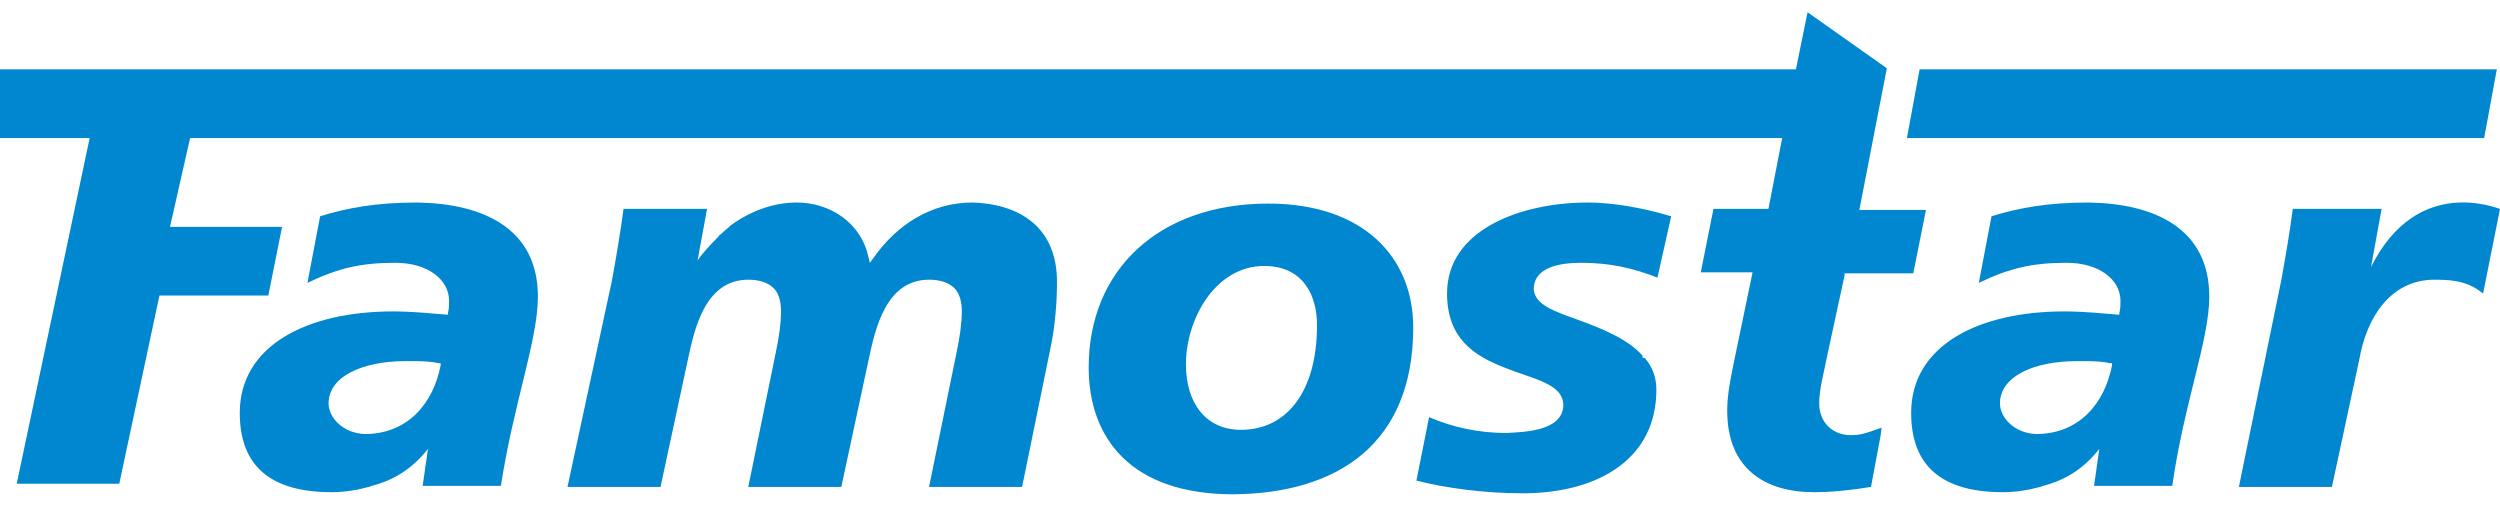
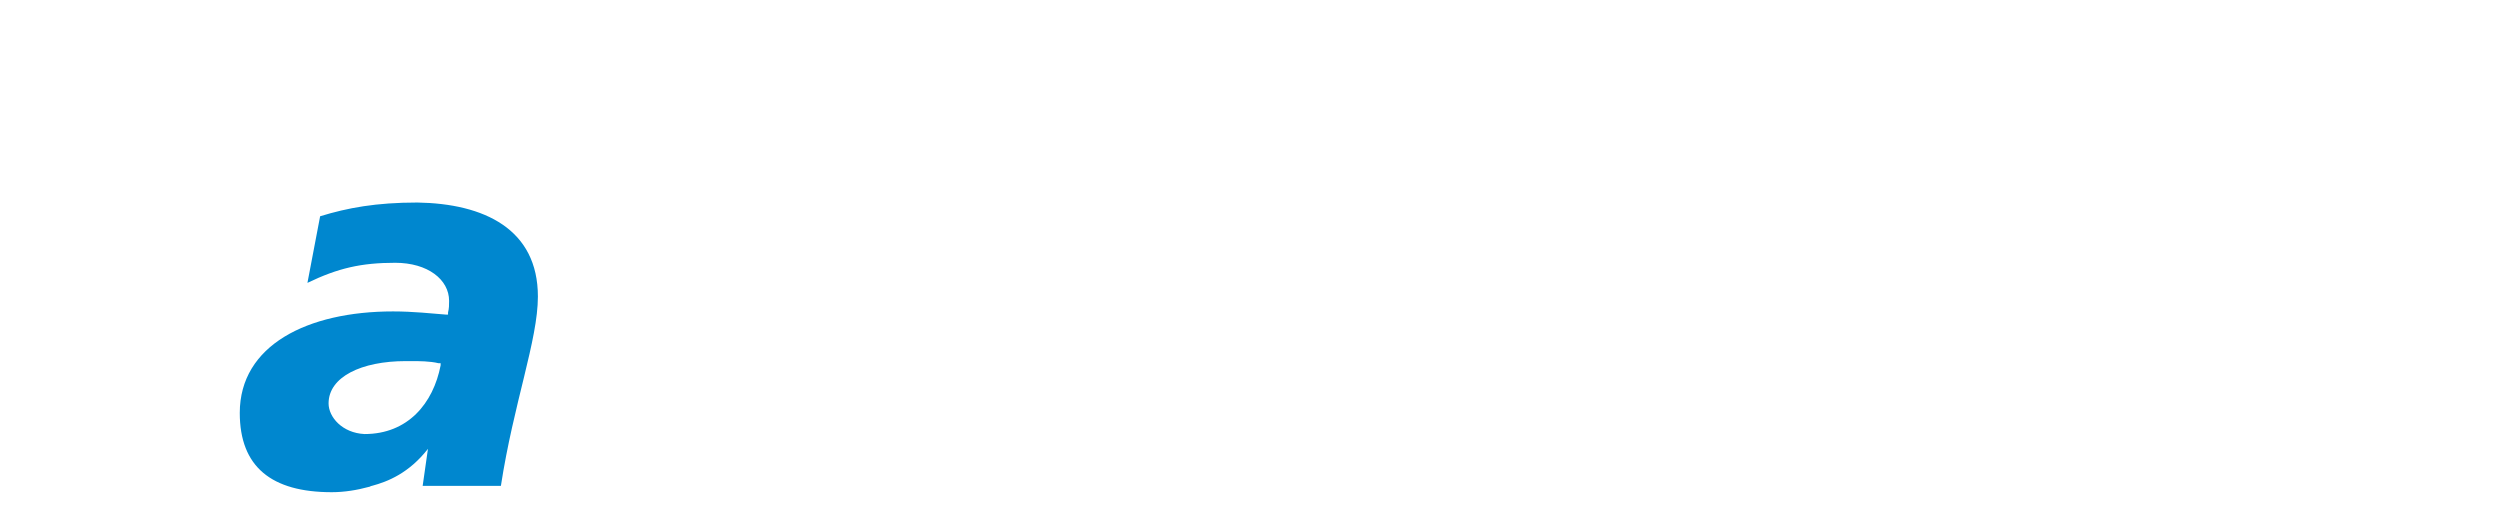
<svg xmlns="http://www.w3.org/2000/svg" version="1.1" width="130" height="27" viewBox="0 0 130 27">
  <svg id="Laag_1" viewBox="0 0 238.3 49" width="131" height="27" x="-1" y="0">
    <style>.st0{fill:#0087cf}</style>
-     <path class="st0" d="M210.8 28c0-6.4-5.1-8.8-11.4-8.9-3.9 0-6.6.5-9.2 1.3l-1.2 6.3c2.9-1.4 5.1-1.9 8.3-1.9 3.1 0 5.1 1.6 5.1 3.6 0 .4 0 .7-.1 1.1v.2h-.2c-1.3-.1-3.1-.3-5-.3-8.1 0-14.5 3.2-14.5 9.6 0 5.1 3 7.5 8.7 7.5 1.2 0 2.4-.2 3.5-.5.1 0 .2-.1.3-.1 1.5-.4 3.5-1.2 5.3-3.5l-.5 3.5h7.4c1.1-7.8 3.5-13.8 3.5-17.9zM191 38.1c0-2.5 3.1-4 7.3-4h.6c.6 0 1.7 0 2.5.2h.2v.2c-.7 3.6-3.1 6.5-7.2 6.5-2.1-.1-3.4-1.6-3.4-2.9zM93.8 19.1c-3.8 0-7.1 2-9.4 5.3l-.3.4-.1-.4c-.7-3.5-3.8-5.3-6.8-5.3-2.1 0-4.1.7-5.9 1.9-.1.1-.3.2-.4.3-.3.3-.6.5-.9.8-.1.1-.2.1-.2.2-.9.9-1.7 1.8-2 2.3l.9-4.9h-7.9c-.3 2.3-.7 4.6-1.1 6.8L55.5 46h8.8l2.6-12.1c.6-2.8 1.6-7.5 5.7-7.5 1.1 0 1.9.3 2.4.8s.7 1.3.7 2.2c0 1.1-.2 2.5-.5 3.9L72.6 46h8.8L84 33.9c.6-2.8 1.6-7.5 5.7-7.5 1.1 0 1.9.3 2.4.8s.7 1.3.7 2.2c0 1.1-.2 2.5-.5 3.9L89.7 46h8.8l2.7-13.2c.4-1.9.6-4.2.6-6 .1-5.7-4-7.6-8-7.7zM135.5 30.9c0-6.6-4.7-11.7-13.7-11.7-10.4 0-17 6.3-17 15.5 0 6.6 3.9 12 13.7 12 9.9-.1 17-4.8 17-15.8zm-16.3 9.7c-.1 0-.1 0 0 0-3.3 0-5.2-2.5-5.2-6.2 0-4.3 2.8-9.3 7.4-9.3 3.7 0 5 2.8 5 5.6 0 6.2-2.8 9.9-7.2 9.9zM159.9 20.4c-3-.9-5.8-1.3-7.9-1.3-6.2 0-13.3 2.5-13.3 8.6 0 4.3 2.6 5.9 5.4 7 2.7 1.1 5.6 1.5 5.6 3.6-.1 2.5-3.9 2.5-5.4 2.6-2.5 0-5-.5-7.3-1.5l-1.2 6c2.7.7 6.4 1.2 9.9 1.2h.5c6.9-.1 12.3-3.3 12.3-9.8 0-1.2-.4-2.2-1.1-3h-.2v-.2c-1.4-1.6-3.9-2.6-6.1-3.4-2.2-.8-4.1-1.4-4.2-2.9 0-2.1 2.5-2.5 4.5-2.5 2.7 0 4.9.5 7.2 1.4l1.3-5.8zM226.1 25.2l1-5.5h-8.4c-.3 2.3-.7 4.6-1.1 6.8l-4 19.5h8.8l2.6-12.1c.7-4 3-7.5 7.1-7.5 1.4 0 2.6.1 3.7.7.2.1.5.3.9.6l1.6-8c-.2 0-7.8-3.3-12.2 5.5z" />
-     <path class="st0" d="M173.9 38.1c0-1.3.4-2.7.8-4.7l1.6-7.4v-.2h6.5l1.2-6H177.7l2.6-13.4-7.5-5.3-1.1 5.4H1.6L.3 13h10L3.4 45.7h9.7l3.8-17.8h10.3l1.3-6.5H17.9l1.9-8.4h150.6l-1.3 6.7H163.9l-1.2 6h4.9l-1.6 7.7c-.6 2.8-.8 4.1-.8 5.4 0 5.5 3.6 7.7 8.2 7.7 1.7 0 3.6-.2 5.4-.5l.9-4.8.1-.8c-.9.3-1.8.7-2.7.7-1.9.1-3.2-1.2-3.2-3zM227.7 6.5h-44.3l-1.2 6.5h54.6l1.2-6.5z" />
    <path class="st0" d="M42.1 41.2l-.6.7.4.8.5-.7.3-.8z" />
    <path class="st0" d="M52.7 28c0-6.4-5.1-8.8-11.4-8.9-3.9 0-6.6.5-9.2 1.3l-1.2 6.3c2.9-1.4 5.1-1.9 8.3-1.9 3.1 0 5.1 1.6 5.1 3.6 0 .4 0 .7-.1 1.1v.2H44c-1.3-.1-3.1-.3-5-.3-8.1 0-14.5 3.2-14.5 9.6 0 5.1 3 7.5 8.7 7.5 1.2 0 2.4-.2 3.5-.5.1 0 .2-.1.3-.1 1.5-.4 3.5-1.2 5.3-3.5l-.5 3.5h7.4c1.2-7.8 3.5-13.8 3.5-17.9zM32.9 38.1c0-2.5 3.1-4 7.3-4h.6c.6 0 1.7 0 2.5.2h.2v.2c-.7 3.6-3.1 6.5-7.2 6.5-2.1-.1-3.4-1.6-3.4-2.9z" />
  </svg>
</svg>